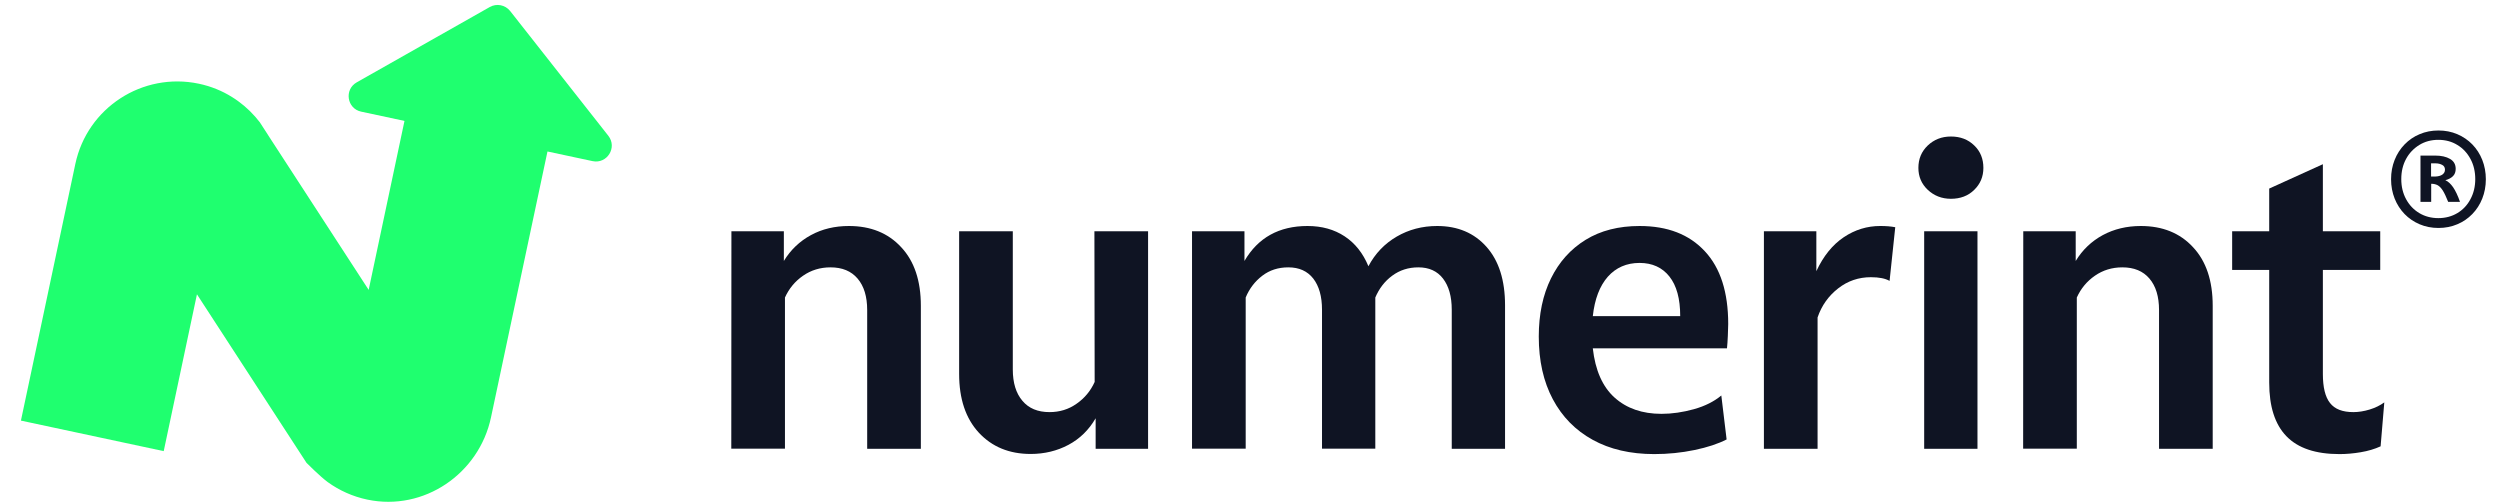
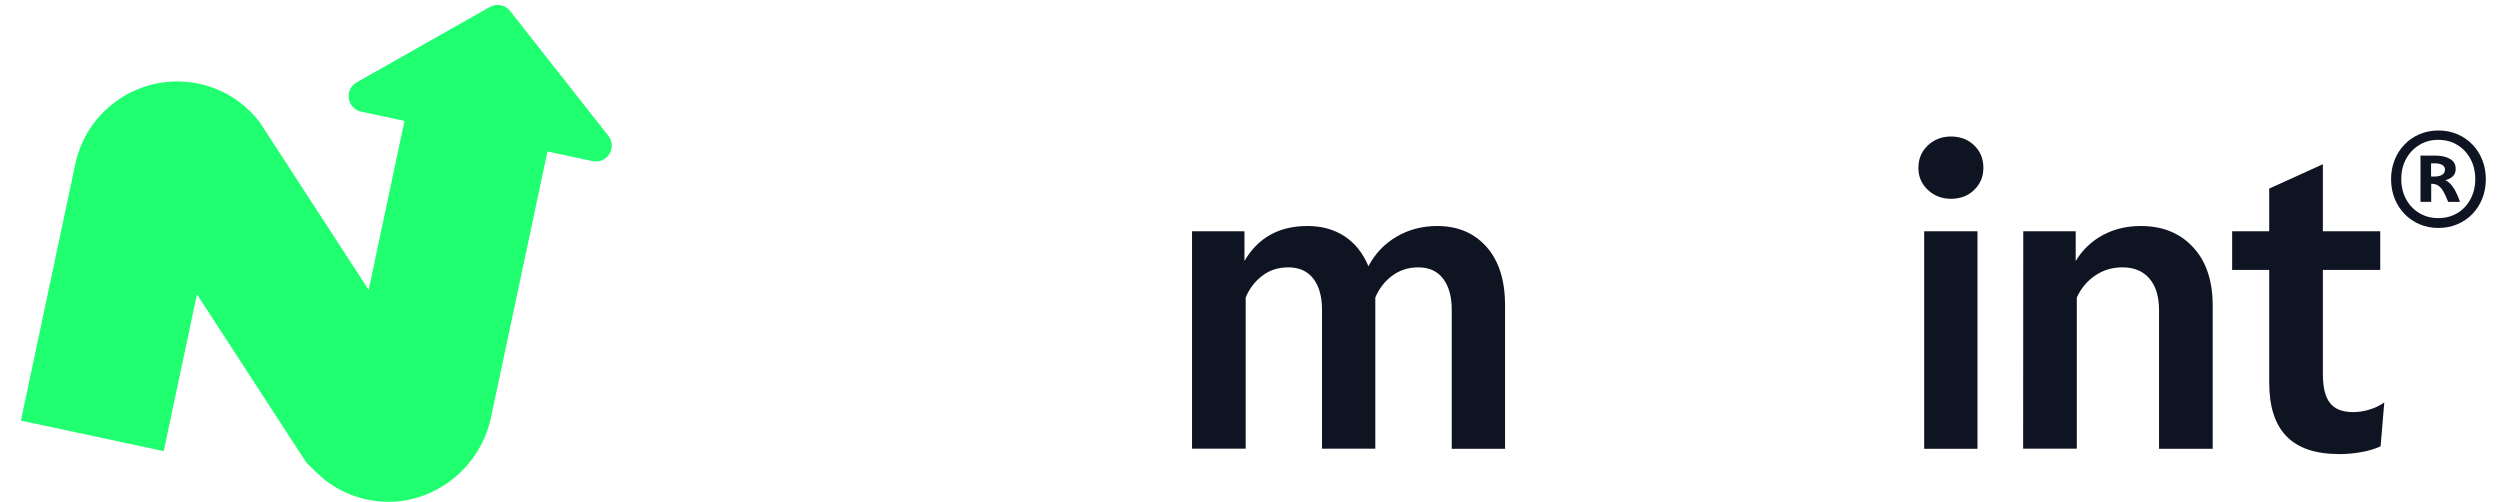
<svg xmlns="http://www.w3.org/2000/svg" version="1.1" id="Layer_1" x="0px" y="0px" viewBox="0 0 2031 407.5" style="enable-background:new 0 0 2031 407.5;" xml:space="preserve">
  <style type="text/css">
	.st0{fill:#0F1423;}
	.st1{fill:#1FFF6F;}
</style>
  <g>
    <g>
-       <path class="st0" d="M594.2,187.9h42.6V212c5.5-9,12.8-16,22-21s19.4-7.4,30.9-7.4c17.6,0,31.8,5.7,42.4,17.2    c10.7,11.4,16,27.3,16,47.6v116.2h-43.6V251.9c0-11-2.6-19.5-7.8-25.6c-5.2-6.1-12.5-9.1-22-9.1c-8.4,0-15.8,2.3-22.3,6.8    c-6.5,4.5-11.4,10.4-14.7,17.7v122.8h-43.6L594.2,187.9L594.2,187.9z" />
-       <path class="st0" d="M889.1,187.9h43.6v176.7h-42.6v-24.8c-5.5,9.5-12.9,16.7-22.1,21.6s-19.5,7.4-30.7,7.4    c-17.4,0-31.4-5.8-42.1-17.3c-10.7-11.6-16-27.5-16-47.7V187.9h43.6v112.3c0,10.8,2.6,19.3,7.8,25.4c5.2,6.2,12.5,9.2,22,9.2    c8.2,0,15.5-2.2,22-6.8c6.5-4.5,11.4-10.4,14.7-17.7L889.1,187.9L889.1,187.9z" />
      <path class="st0" d="M968.4,187.9h42.6V212c11-18.9,28.1-28.4,51.2-28.4c11.7,0,21.7,2.8,30.2,8.4s14.9,13.7,19.3,24.3    c5.5-10.4,13.2-18.4,23-24.1c9.8-5.7,20.7-8.6,32.9-8.6c16.7,0,30.1,5.7,40.1,17c10,11.3,15,27.1,15,47.4v116.6h-43.3V251.6    c0-10.8-2.4-19.2-7.1-25.3c-4.7-6.1-11.4-9.1-20-9.1c-8.2,0-15.2,2.3-21.3,6.8c-6.1,4.5-10.6,10.4-13.7,17.7v122.8h-43.3V251.6    c0-10.8-2.4-19.2-7.1-25.3c-4.8-6.1-11.5-9.1-20.3-9.1c-8.2,0-15.2,2.3-21.1,6.8c-5.9,4.5-10.5,10.4-13.5,17.7v122.8h-43.6    L968.4,187.9L968.4,187.9z" />
-       <path class="st0" d="M1398.4,321.3l4.3,35.7c-6.8,3.5-15.5,6.4-26.1,8.6c-10.6,2.2-21.5,3.3-32.7,3.3c-19.4,0-36.1-3.9-50-11.6    c-14-7.7-24.8-18.7-32.4-33c-7.6-14.3-11.4-31.2-11.4-50.9c0-18.1,3.3-33.8,9.9-47.2c6.6-13.4,16-23.9,28.2-31.4    c12.2-7.5,26.8-11.2,43.8-11.2c22.7,0,40.3,6.8,53,20.5c12.7,13.6,19,33.3,19,59.1c0,2.2-0.1,5.4-0.3,9.6    c-0.2,4.2-0.4,7.6-0.7,10.2h-109c2,17.8,7.9,31.2,17.7,40c9.8,8.8,22.5,13.2,38.1,13.2c8.6,0,17.4-1.3,26.4-3.8    S1392.6,326.1,1398.4,321.3z M1332,213.6c-10.6,0-19.2,3.8-25.8,11.2c-6.6,7.5-10.7,18.2-12.2,32h71c0-14.1-2.9-24.8-8.8-32.2    C1350.4,217.3,1342.3,213.6,1332,213.6z" />
-       <path class="st0" d="M1433,187.9h42.6v32.4c5.7-12.3,13.2-21.5,22.3-27.6c9.1-6.1,19-9.1,29.6-9.1c4.6,0,8.7,0.3,12.2,1l-4.6,43.6    c-3.5-2-8.6-3-15.2-3c-9.9,0-18.8,3-26.6,9.1c-7.8,6.1-13.4,13.9-16.7,23.6v106.7H1433L1433,187.9L1433,187.9z" />
      <path class="st0" d="M1566.1,154.2c-5.1-4.8-7.6-10.8-7.6-17.8c0-7.3,2.5-13.3,7.6-18.2c5.1-4.8,11.3-7.3,18.8-7.3    c7.7,0,14,2.4,19,7.3c5,4.8,7.4,10.9,7.4,18.2c0,7.1-2.5,13-7.4,17.8c-4.9,4.9-11.3,7.3-19,7.3    C1577.5,161.5,1571.2,159,1566.1,154.2z M1563.2,187.9h43.3v176.7h-43.3V187.9z" />
      <path class="st0" d="M1643.7,187.9h42.6V212c5.5-9,12.8-16,22-21c9.1-4.9,19.4-7.4,30.9-7.4c17.6,0,31.8,5.7,42.4,17.2    c10.7,11.4,16,27.3,16,47.6v116.2H1754V251.9c0-11-2.6-19.5-7.8-25.6c-5.2-6.1-12.5-9.1-22-9.1c-8.4,0-15.8,2.3-22.3,6.8    c-6.5,4.5-11.4,10.4-14.7,17.7v122.8h-43.6L1643.7,187.9L1643.7,187.9z" />
      <path class="st0" d="M1843.5,219.3h-30.1v-31.4h30.1v-34.7l43.6-19.8v54.5h46.6v31.4h-46.6v84.5c0,10.8,1.9,18.7,5.8,23.6    c3.9,5,10.2,7.4,19,7.4c4.2,0,8.6-0.7,13.2-2.1c4.6-1.4,8.6-3.4,11.9-5.8l-3,35.7c-4.8,2.2-10.2,3.8-16.2,4.8    c-5.9,1-11.7,1.5-17.2,1.5c-19.4,0-33.7-4.8-43.1-14.5c-9.4-9.7-14-24.2-14-43.6L1843.5,219.3L1843.5,219.3z" />
    </g>
    <path class="st1" d="M17,341.7l44.2-208.5c9.7-45.7,54.6-74.8,100.3-65.2l0,0c9.9,2.1,19,5.8,27.1,10.9c1.7,1.1,3.3,2.1,4.9,3.3   c6.8,4.9,12.7,10.8,17.7,17.3c0,0.1,0.1,0.1,0.1,0.2l6.6,10.2c0,0.1,0.1,0.2,0.1,0.2l81.5,125.4l30.8-145.3l116.2,24.7l-47.6,224.1   c-9.7,45.9-54.5,76.5-100.4,66.9c-12-2.5-22.9-7.5-32.2-14.2c-6.3-4.6-17.3-15.7-17.3-15.7l-89-136.9l-27,127.4L17,341.7z" />
    <path class="st1" d="M289.8,66.9L397.9,5.7c5.5-3.1,12.5-1.8,16.5,3.2l79.8,101.4c7.5,9.5-1,23.1-12.8,20.6L293.4,90.7   C281.8,88.2,279.5,72.7,289.8,66.9z" />
  </g>
  <path class="st0" d="M2008.5,173.9c-3.5,3.6-7.6,6.4-12.2,8.3c-4.7,2-9.8,3-15.3,3c-5.5,0-10.6-1-15.3-3c-4.7-2-8.8-4.8-12.2-8.3  s-6.2-7.8-8.1-12.6c-1.9-4.8-2.9-10.1-2.9-15.7c0-5.7,1-10.9,2.9-15.7c1.9-4.8,4.6-9,8.1-12.6c3.5-3.6,7.6-6.4,12.2-8.3  c4.7-2,9.8-3,15.3-3c5.5,0,10.6,1,15.3,3c4.7,2,8.8,4.8,12.2,8.3c3.5,3.6,6.2,7.8,8.1,12.6c1.9,4.8,2.9,10.1,2.9,15.7  c0,5.7-1,10.9-2.9,15.7C2014.7,166.1,2012,170.3,2008.5,173.9z M2007,129.1c-2.6-4.8-6.1-8.6-10.6-11.3c-4.5-2.8-9.7-4.2-15.5-4.2  c-5.8,0-11,1.4-15.5,4.2c-4.5,2.8-8.1,6.5-10.7,11.3c-2.6,4.8-3.9,10.2-3.9,16.4c0,6.1,1.3,11.5,3.9,16.3c2.6,4.8,6.2,8.6,10.7,11.3  c4.5,2.7,9.7,4.1,15.5,4.1c5.8,0,11-1.4,15.5-4.1c4.5-2.7,8.1-6.5,10.6-11.3c2.6-4.8,3.9-10.3,3.9-16.3  C2010.9,139.4,2009.6,133.9,2007,129.1z M1966.3,126.4h12.2c4.8,0,8.8,0.9,11.9,2.7c3.1,1.8,4.6,4.5,4.6,8.1c0,2.4-0.7,4.4-2.2,5.9  c-1.5,1.5-3.6,2.6-6.2,3.3c2.3,1,4.3,2.9,6.3,5.7c1.9,2.8,3.8,6.7,5.6,11.9h-9.6c-1.6-4-3-7-4.3-9.1c-1.3-2.1-2.7-3.5-4.2-4.4  c-1.5-0.8-3.3-1.2-5.3-1.2V164h-8.7V126.4z M1984.1,141.9c1.4-1,2.2-2.3,2.2-4c0-1.8-0.7-3.1-2.2-3.9s-3.2-1.3-5.4-1.3h-3.7v10.7  h3.7C1980.9,143.3,1982.7,142.8,1984.1,141.9z" />
</svg>